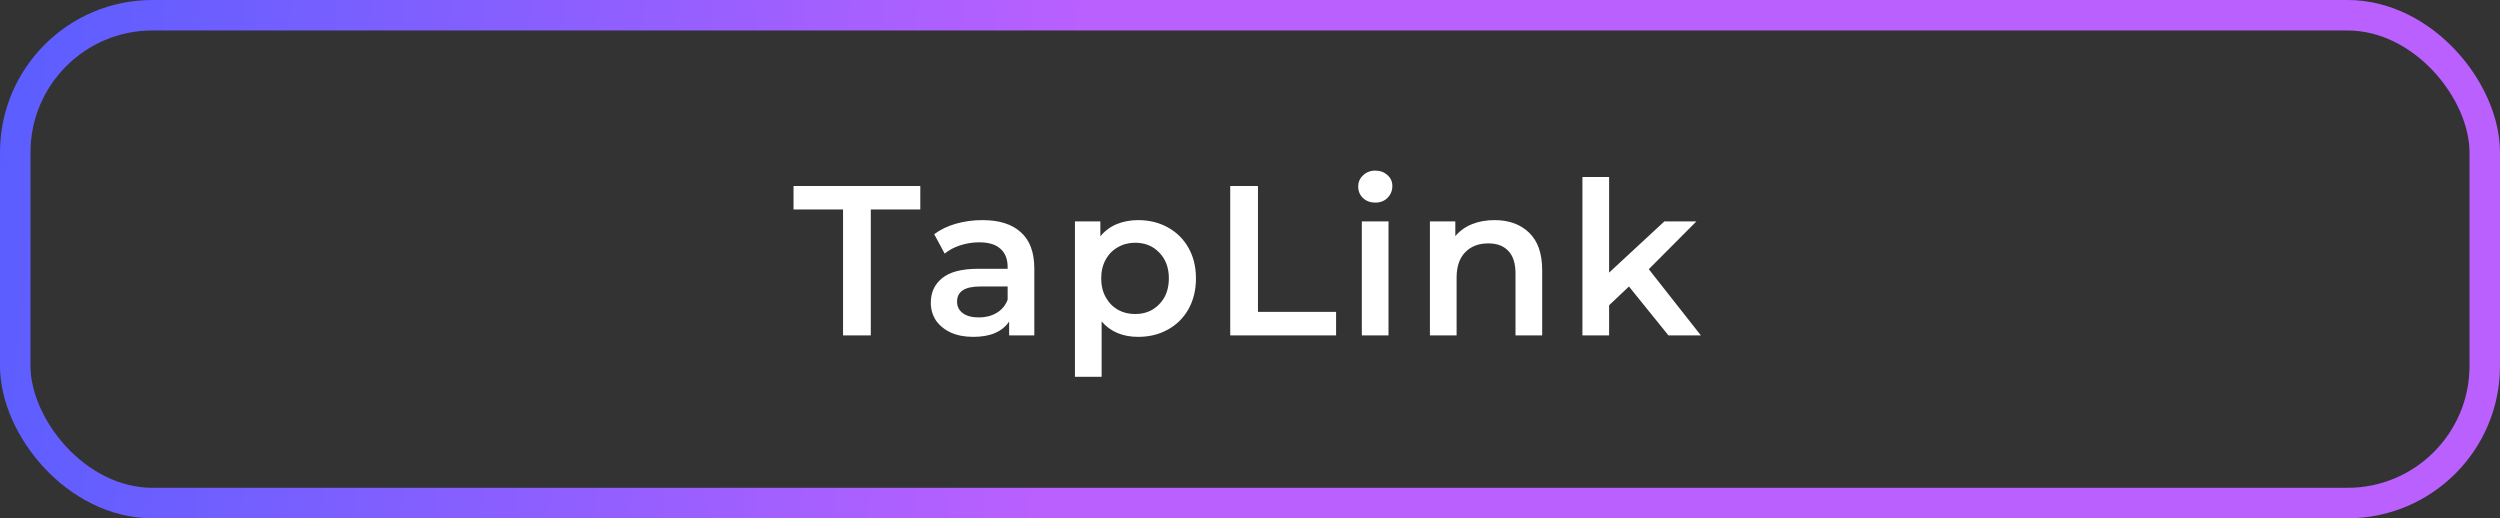
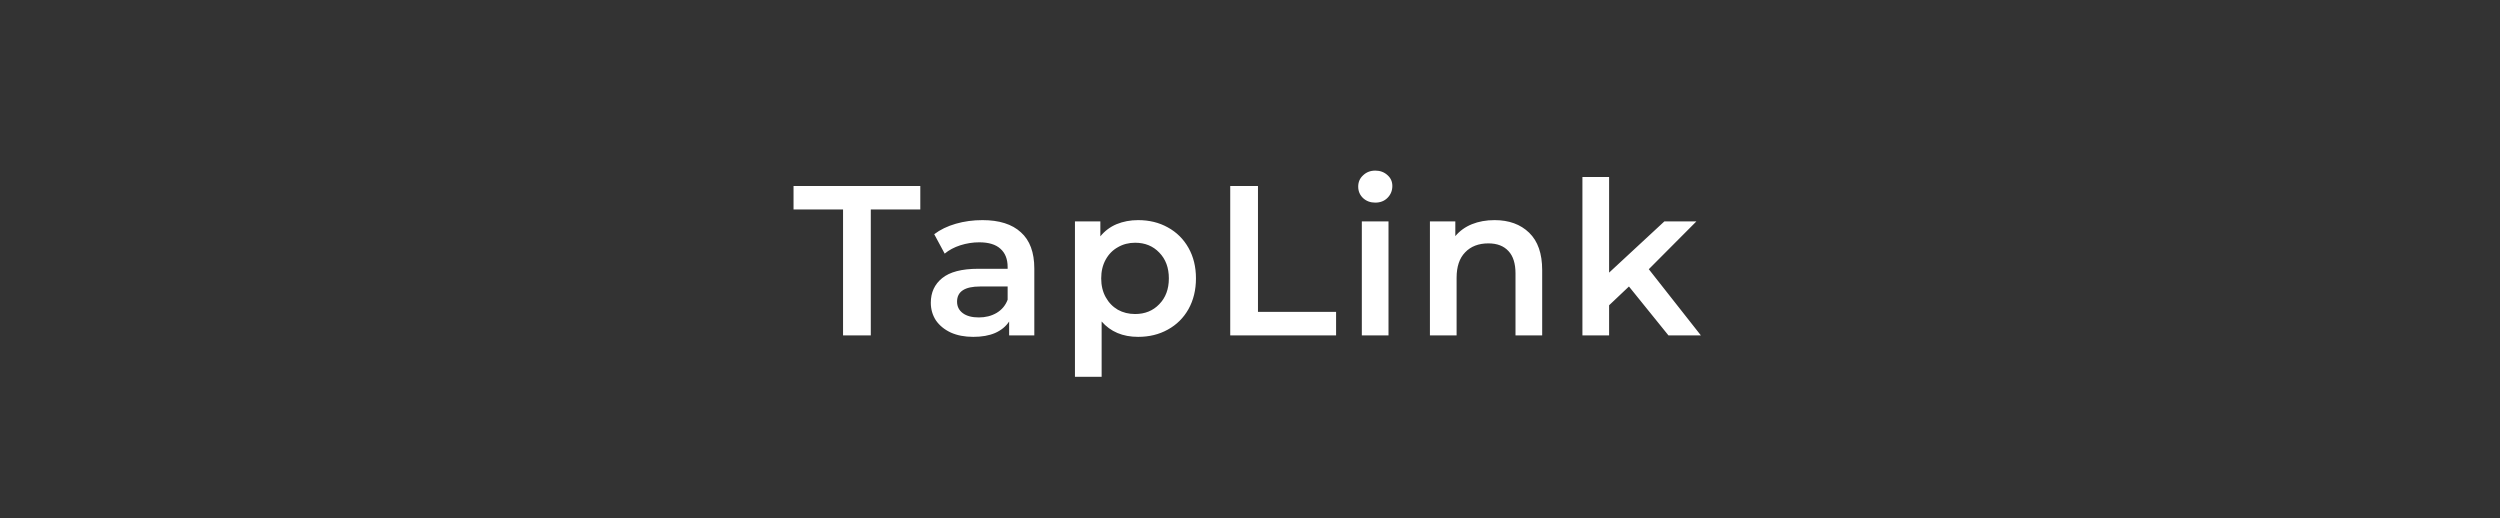
<svg xmlns="http://www.w3.org/2000/svg" width="164" height="34" viewBox="0 0 164 34" fill="none">
  <rect x="0" y="0" width="164" height="34" fill="#333333" stroke="none" />
  <path d="M55.304 13.74H52.056V12.2H60.372V13.74H57.124V22H55.304V13.74ZM64.449 14.44C65.551 14.44 66.391 14.706 66.969 15.238C67.557 15.761 67.851 16.554 67.851 17.618V22H66.199V21.09C65.985 21.417 65.677 21.669 65.275 21.846C64.883 22.014 64.407 22.098 63.847 22.098C63.287 22.098 62.797 22.005 62.377 21.818C61.957 21.622 61.631 21.356 61.397 21.02C61.173 20.675 61.061 20.287 61.061 19.858C61.061 19.186 61.309 18.649 61.803 18.248C62.307 17.837 63.096 17.632 64.169 17.632H66.101V17.52C66.101 16.997 65.943 16.596 65.625 16.316C65.317 16.036 64.855 15.896 64.239 15.896C63.819 15.896 63.404 15.961 62.993 16.092C62.592 16.223 62.251 16.405 61.971 16.638L61.285 15.364C61.677 15.065 62.149 14.837 62.699 14.678C63.25 14.519 63.833 14.44 64.449 14.44ZM64.211 20.824C64.65 20.824 65.037 20.726 65.373 20.53C65.719 20.325 65.961 20.035 66.101 19.662V18.794H64.295C63.287 18.794 62.783 19.125 62.783 19.788C62.783 20.105 62.909 20.357 63.161 20.544C63.413 20.731 63.763 20.824 64.211 20.824ZM74.661 14.44C75.389 14.44 76.038 14.599 76.607 14.916C77.186 15.233 77.639 15.681 77.965 16.26C78.292 16.839 78.455 17.506 78.455 18.262C78.455 19.018 78.292 19.69 77.965 20.278C77.639 20.857 77.186 21.305 76.607 21.622C76.038 21.939 75.389 22.098 74.661 22.098C73.653 22.098 72.855 21.762 72.267 21.09V24.716H70.517V14.524H72.183V15.504C72.473 15.149 72.827 14.883 73.247 14.706C73.677 14.529 74.148 14.44 74.661 14.44ZM74.465 20.6C75.109 20.6 75.637 20.385 76.047 19.956C76.467 19.527 76.677 18.962 76.677 18.262C76.677 17.562 76.467 16.997 76.047 16.568C75.637 16.139 75.109 15.924 74.465 15.924C74.045 15.924 73.667 16.022 73.331 16.218C72.995 16.405 72.729 16.675 72.533 17.03C72.337 17.385 72.239 17.795 72.239 18.262C72.239 18.729 72.337 19.139 72.533 19.494C72.729 19.849 72.995 20.124 73.331 20.32C73.667 20.507 74.045 20.6 74.465 20.6ZM80.703 12.2H82.523V20.46H87.647V22H80.703V12.2ZM89.336 14.524H91.086V22H89.336V14.524ZM90.218 13.292C89.9 13.292 89.635 13.194 89.42 12.998C89.205 12.793 89.098 12.541 89.098 12.242C89.098 11.943 89.205 11.696 89.42 11.5C89.635 11.295 89.9 11.192 90.218 11.192C90.535 11.192 90.801 11.29 91.016 11.486C91.231 11.673 91.338 11.911 91.338 12.2C91.338 12.508 91.231 12.769 91.016 12.984C90.811 13.189 90.544 13.292 90.218 13.292ZM98.045 14.44C98.987 14.44 99.743 14.715 100.313 15.266C100.882 15.817 101.167 16.633 101.167 17.716V22H99.417V17.94C99.417 17.287 99.263 16.797 98.955 16.47C98.647 16.134 98.208 15.966 97.639 15.966C96.995 15.966 96.486 16.162 96.113 16.554C95.739 16.937 95.553 17.492 95.553 18.22V22H93.803V14.524H95.469V15.49C95.758 15.145 96.122 14.883 96.561 14.706C96.999 14.529 97.494 14.44 98.045 14.44ZM106.859 18.794L105.557 20.026V22H103.807V11.612H105.557V17.884L109.183 14.524H111.283L108.161 17.66L111.577 22H109.449L106.859 18.794Z" fill="white" />
-   <rect x="1" y="1" width="162" height="32" rx="9" stroke="url(#paint0_linear_760_6164)" stroke-width="2" />
  <defs>
    <linearGradient id="paint0_linear_760_6164" x1="-2.4" y1="2" x2="70.245" y2="9.132" gradientUnits="userSpaceOnUse">
      <stop stop-color="#575EFF" />
      <stop offset="1" stop-color="#B960FF" />
    </linearGradient>
  </defs>
</svg>